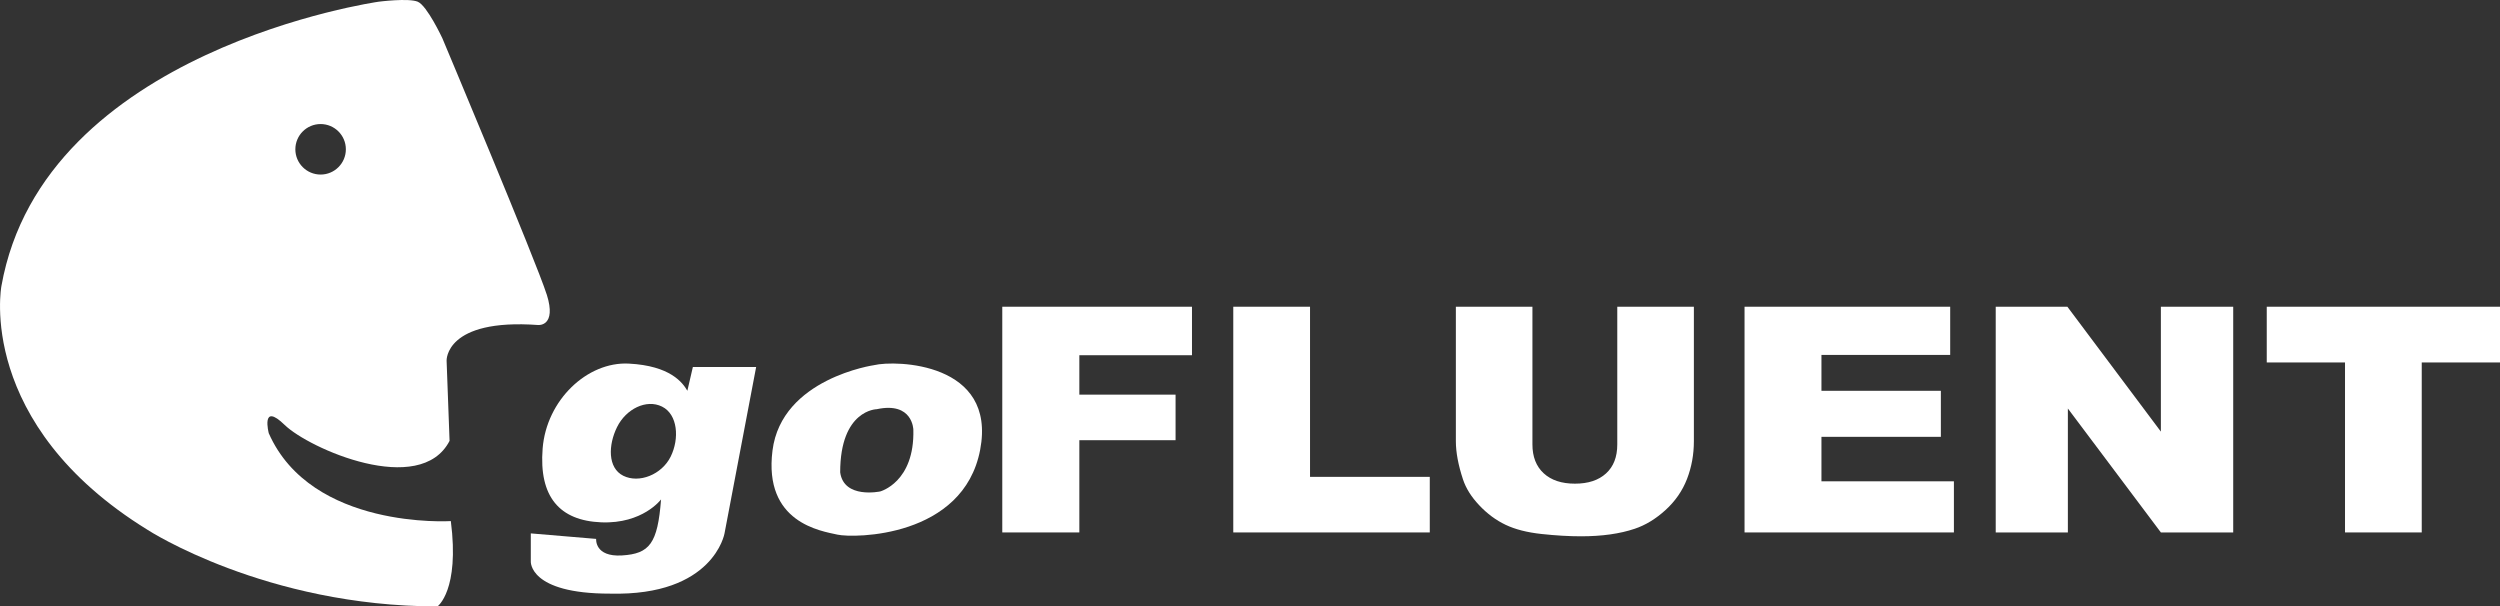
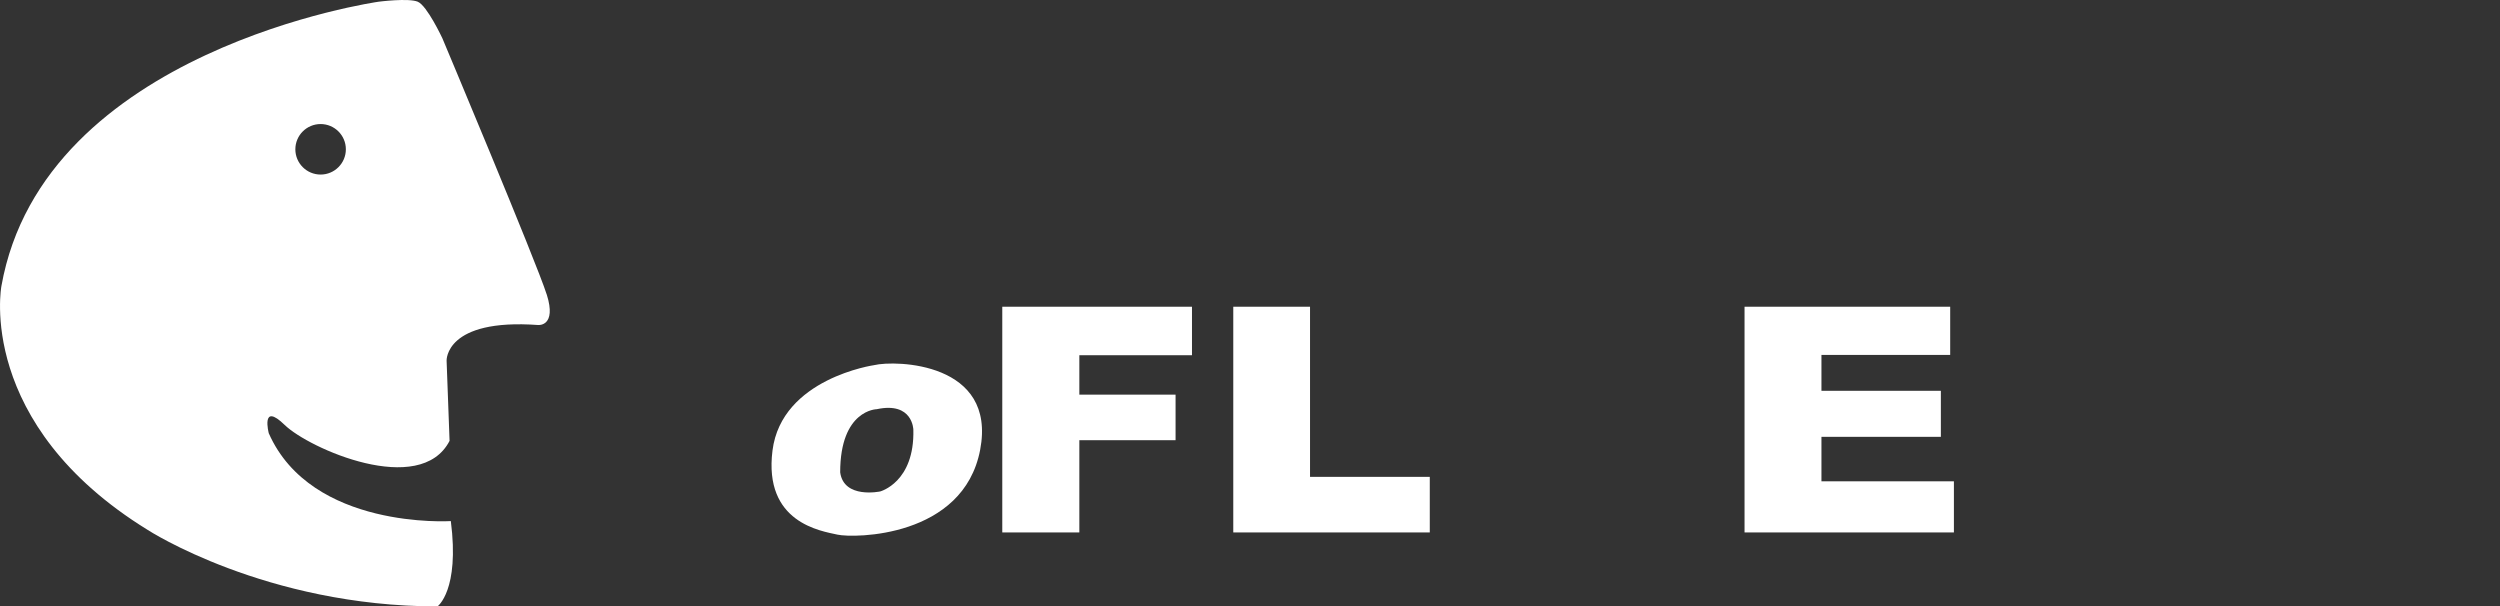
<svg xmlns="http://www.w3.org/2000/svg" id="Layer_1" viewBox="0 0 808.78 196.19">
  <rect x="0" y="0" width="808.78" height="196.19" fill="#333333" stroke="none" />
  <defs>
    <style>.cls-1{fill:#fff;}</style>
  </defs>
  <g>
    <path class="cls-1" d="M324.24,99.23h61.38v15.69h-36.44v12.75h31.13v14.74h-31.13v29.84h-24.93V99.23Z" />
    <path class="cls-1" d="M398.99,99.23h24.82v55.04h38.74v17.98h-63.57V99.23Z" />
-     <path class="cls-1" d="M523.22,99.23h24.77v43.5c0,4.31-.74,8.39-2.22,12.22-1.48,3.83-3.8,7.18-6.96,10.06-3.16,2.87-6.48,4.89-9.95,6.05-4.82,1.63-10.61,2.44-17.37,2.44-3.91,0-8.17-.25-12.8-.75-4.62-.5-8.48-1.48-11.59-2.96-3.11-1.48-5.95-3.57-8.52-6.3-2.58-2.72-4.34-5.52-5.29-8.41-1.53-4.65-2.3-8.76-2.3-12.34v-43.5h24.77v44.54c0,3.98,1.21,7.09,3.64,9.33,2.43,2.24,5.8,3.36,10.11,3.36s7.63-1.1,10.06-3.31c2.43-2.21,3.64-5.33,3.64-9.38v-44.54Z" />
    <path class="cls-1" d="M564.38,99.23h66.53v15.59h-41.65v11.61h38.63v14.89h-38.63v14.39h42.85v16.54h-67.73V99.23Z" />
-     <path class="cls-1" d="M645.64,99.23h23.18l30.25,40.4v-40.4h23.4v73.02h-23.4l-30.09-40.09v40.09h-23.34V99.23Z" />
-     <path class="cls-1" d="M733.32,99.23h75.46v18.03h-25.32v54.99h-24.82v-54.99h-25.32v-18.03Z" />
  </g>
-   <path class="cls-1" d="M224.15,118.73l-1.78,7.69c-1.51-2.61-5.49-8.1-18.95-8.79-13.45-.69-26.63,11.81-27.87,27.46-1.24,15.65,5.49,23.34,18.95,23.89,13.45,.55,19.36-7.41,19.36-7.41-1.1,14.28-3.71,17.57-12.63,18.12-8.92,.55-8.37-5.35-8.37-5.35l-21.14-1.78v9.06s-.69,10.46,25.67,10.43c33.5,.82,37-19.49,37-19.49l10.23-53.82h-20.46Zm-7.18,29c-2.89,5.83-10.22,8.72-15.32,6.19-5.1-2.53-4.9-9.96-2.01-15.78,2.89-5.83,9.45-9.12,14.54-6.6,5.1,2.53,5.67,10.37,2.79,16.19Z" />
  <path class="cls-1" d="M282.84,118.12s-29.99,4.26-32.93,27.64c-2.94,23.38,15.73,26.02,21.02,27.2,5.29,1.18,40.72,1.03,46.16-27.42,5.44-28.45-27.45-29.05-34.26-27.42Zm1.91,40.87s-11.76,2.5-12.94-6.18c0-20.29,11.83-20.43,11.83-20.43,11.69-2.5,11.84,6.62,11.84,6.62,.44,17.05-10.73,19.99-10.73,19.99Z" />
  <path class="cls-1" d="M176.87,95.28c-3.29-10.43-33.77-82.92-33.77-82.92,0,0-4.94-10.57-7.96-11.81-3.02-1.24-12.63,0-12.63,0C122.51,.55,14.05,15.93,.46,92.53c0,0-8.44,44.55,47.37,78.94,0,0,38.1,24.71,93.7,24.71,0,0,7.21-5.15,4.32-27.6,0,0-45.1,2.88-58.9-28.42,0,0-2.68-10.3,5.15-2.68,7.83,7.62,43.81,23.55,53.34,5.15l-.96-25.95s-.55-13.73,29.65-11.53c0,0,6.04,.55,2.75-9.88ZM103.72,56.47c-4.51,0-8.17-3.66-8.17-8.17s3.66-8.17,8.17-8.17,8.17,3.66,8.17,8.17-3.66,8.17-8.17,8.17Z" />
</svg>